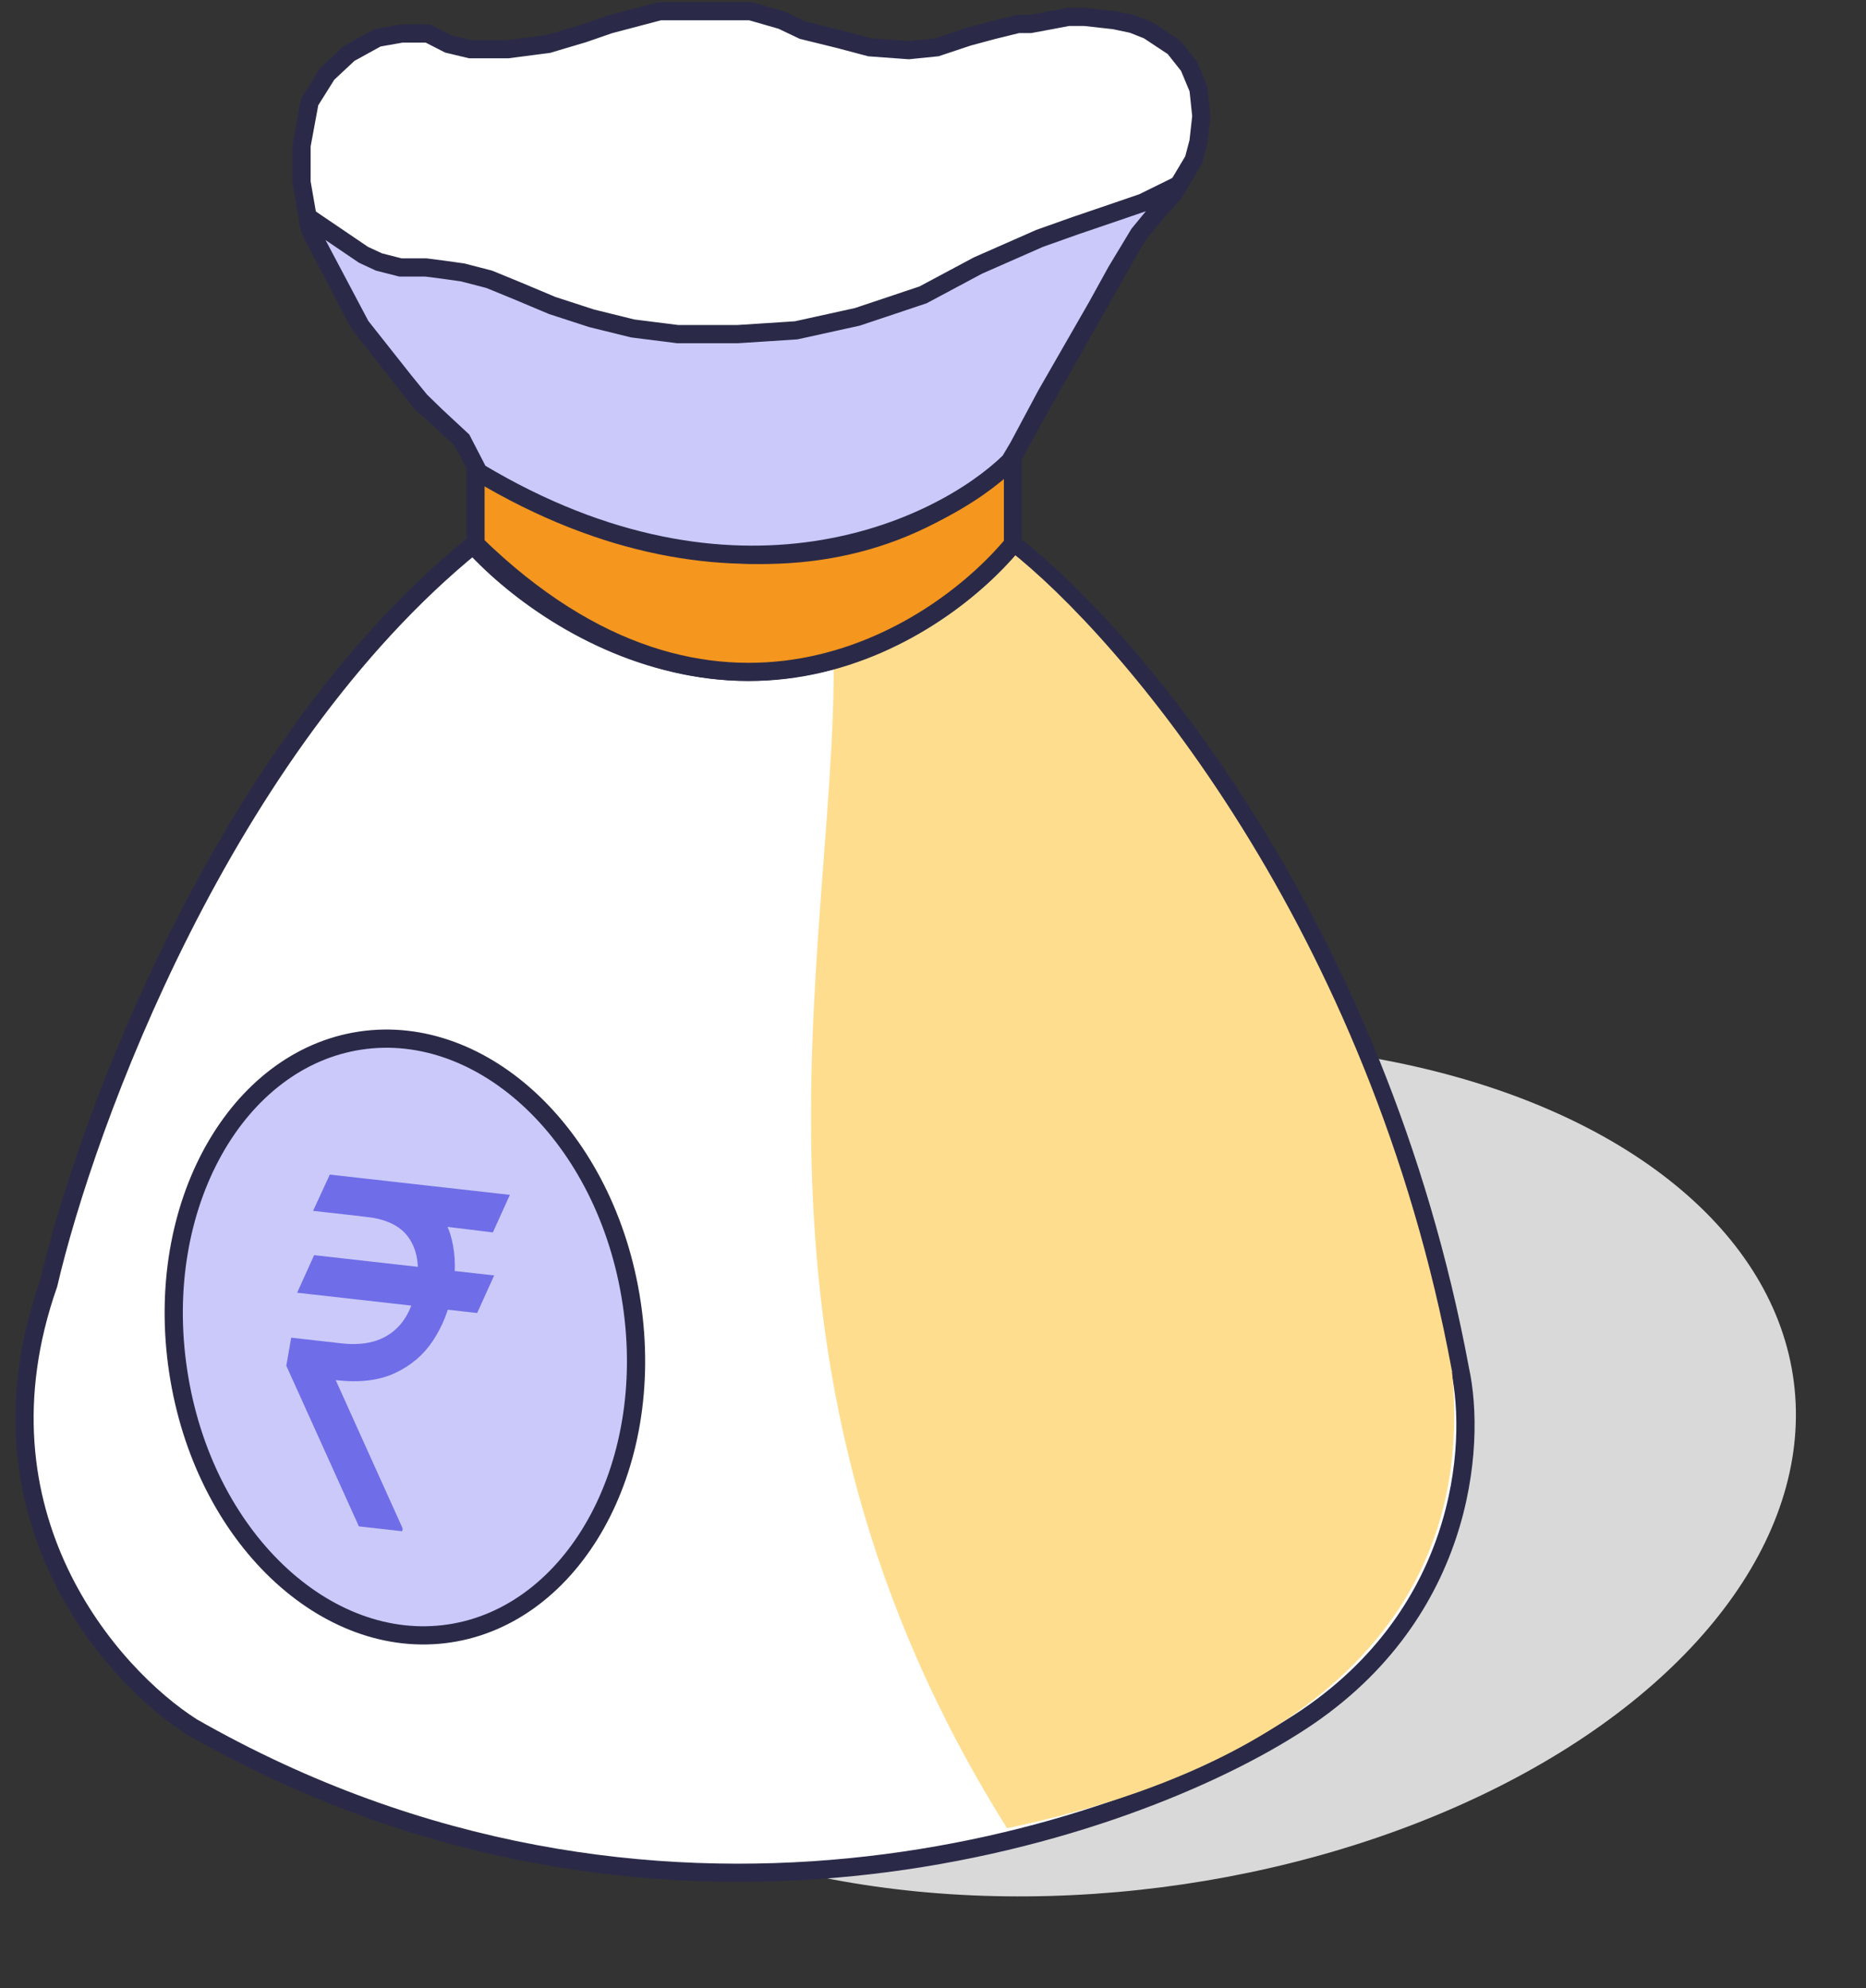
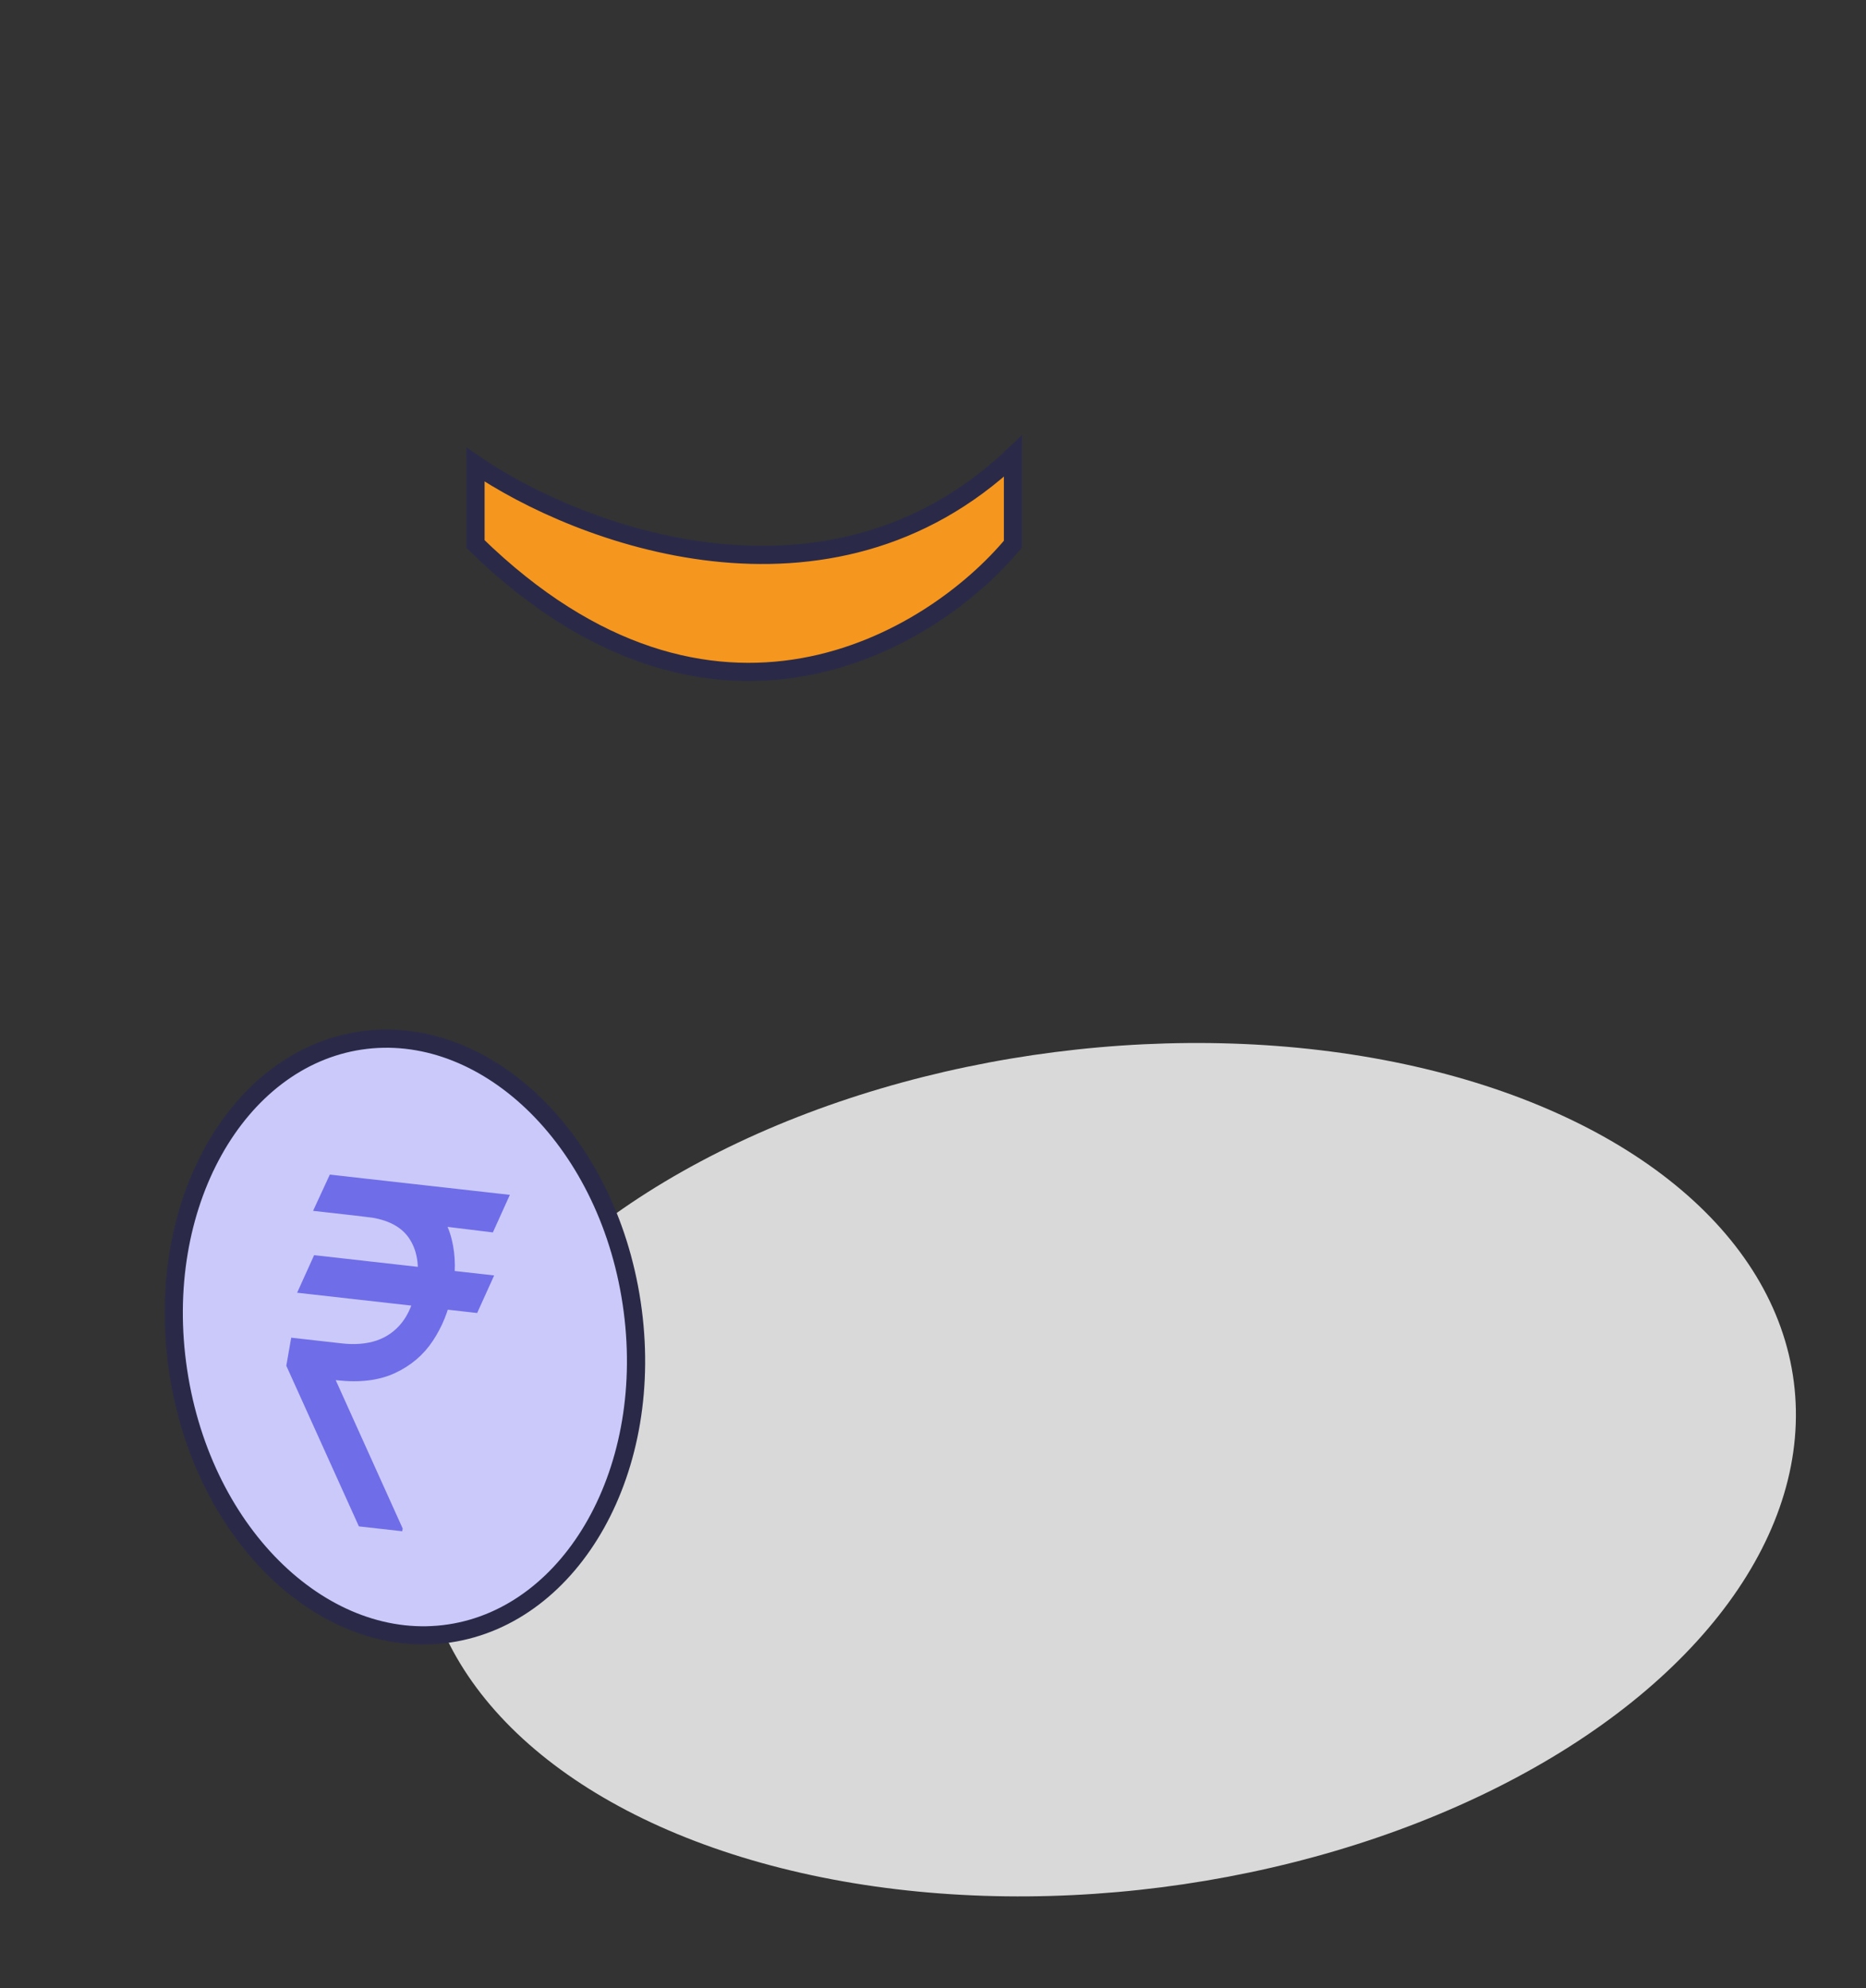
<svg xmlns="http://www.w3.org/2000/svg" fill="none" height="81" viewBox="0 0 76 81" width="76">
  <rect x="0" y="0" width="76" height="81" fill="#333333" stroke="none" />
  <ellipse cx="45.115" cy="59.879" fill="#d9d9d9" rx="28.153" ry="17.148" transform="matrix(.992 -.127 .127 .992 -7.226 6.201)" />
-   <path d="m46.485 9.318-5.288 9.339c-7.663 6.886-17.689 3.119-21.744.374l-.73-1.231-1.596-1.413-2.553-3.283-1.964-3.786-.329-1.896v-1.49l.329-1.78.716-1.142.89-.832 1.161-.639.987-.174h1.064l.832.426.89.213h1.529l1.645-.213 1.432-.426 1.064-.368 2.051-.541h1.432 1.277.987l1.277.368.851.406 1.49.367 1.238.329 1.587.116 1.142-.116 1.277-.426 1.006-.271 1.026-.252h.503l.832-.155.716-.136h.658l1.219.136.735.155.638.252 1.052.696.612.774.387.929.116 1.103-.116 1.045-.194.735-.542.909-.264.456z" fill="#fff" stroke="#2a2a48" stroke-width=".742" />
-   <path d="m59.466 55.797c-3.385-18.218-13.523-29.991-18.169-33.6-9.059 9.358-18.459 3.899-22.027 0-10.155 8.263-15.763 23.52-17.298 30.115-3.285 9.358 2.53 15.929 5.849 18.044 18.816 10.752 37.706 4.48 44.8 0 7.068-4.38 7.508-11.532 6.845-14.56z" fill="#fff" stroke="#2a2a48" stroke-width=".742" />
-   <path d="m59.132 55.828c-3.329-18.039-13.489-29.86-18.058-33.433.051 2.313-7.242 2.726-7.119 4.856 0 11.592-4.686 28.527 7.062 47.226 6.803-1.421 19.424-5.541 18.116-18.648z" fill="#ffdd8f" />
  <path d="m14.672 42.391c-5.017.756-8.435 6.703-7.416 13.466 1.018 6.763 6.036 11.44 11.053 10.684 5.018-.756 8.435-6.702 7.417-13.466-1.018-6.763-6.035-11.44-11.053-10.684z" fill="#cac9fa" stroke="#2a2a48" stroke-width=".742" />
  <path d="m20.126 51.958-.692 1.53-7.332-.826.692-1.53zm-5.509 10.222-2.956-6.544.2-1.142 2.059.232c.535.06 1.01.021 1.422-.117.413-.143.756-.386 1.027-.73.272-.348.463-.803.572-1.364.161-.828.081-1.5-.243-2.017-.322-.521-.913-.831-1.773-.927l-2.173-.245.681-1.476 1.788.201c.92.104 1.639.372 2.156.804.522.428.862.975 1.022 1.64.164.661.169 1.389.013 2.185-.14.719-.401 1.367-.784 1.943-.378.572-.891 1.009-1.539 1.31-.645.302-1.439.4-2.382.293l-.034-.004 2.729 6.047-.021.109zm6.149-13.505-.692 1.53-5.76-.704.681-1.476z" fill="#6f6de7" />
  <g stroke="#2a2a48" stroke-width=".742">
    <path d="m19.366 22.164c9.666 9.434 18.622 3.931 21.892 0v-3.582c-7.515 7.118-17.726 3.195-21.892.344z" fill="#f5961e" />
-     <path d="m14.803 10.379-2.209-1.499.126.676 1.97 3.722 1.788 2.262.639.784.657.639 1.04.967.676 1.31c10.496 6.29 18.8 2.325 21.64-.444l.349-.588 1.139-2.132 2.058-3.584.798-1.446.914-1.514 1.654-2.014-1.5.739-1.069.366-1.666.568-1.464.52-2.514 1.107-2.234 1.194-2.677.896-2.494.549-2.379.154h-2.446l-1.83-.231-1.676-.414-1.599-.52-1.444-.607-1.127-.462-1.079-.279-.751-.106-.742-.096h-.742-.299l-.876-.224z" fill="#cac9fa" />
  </g>
</svg>